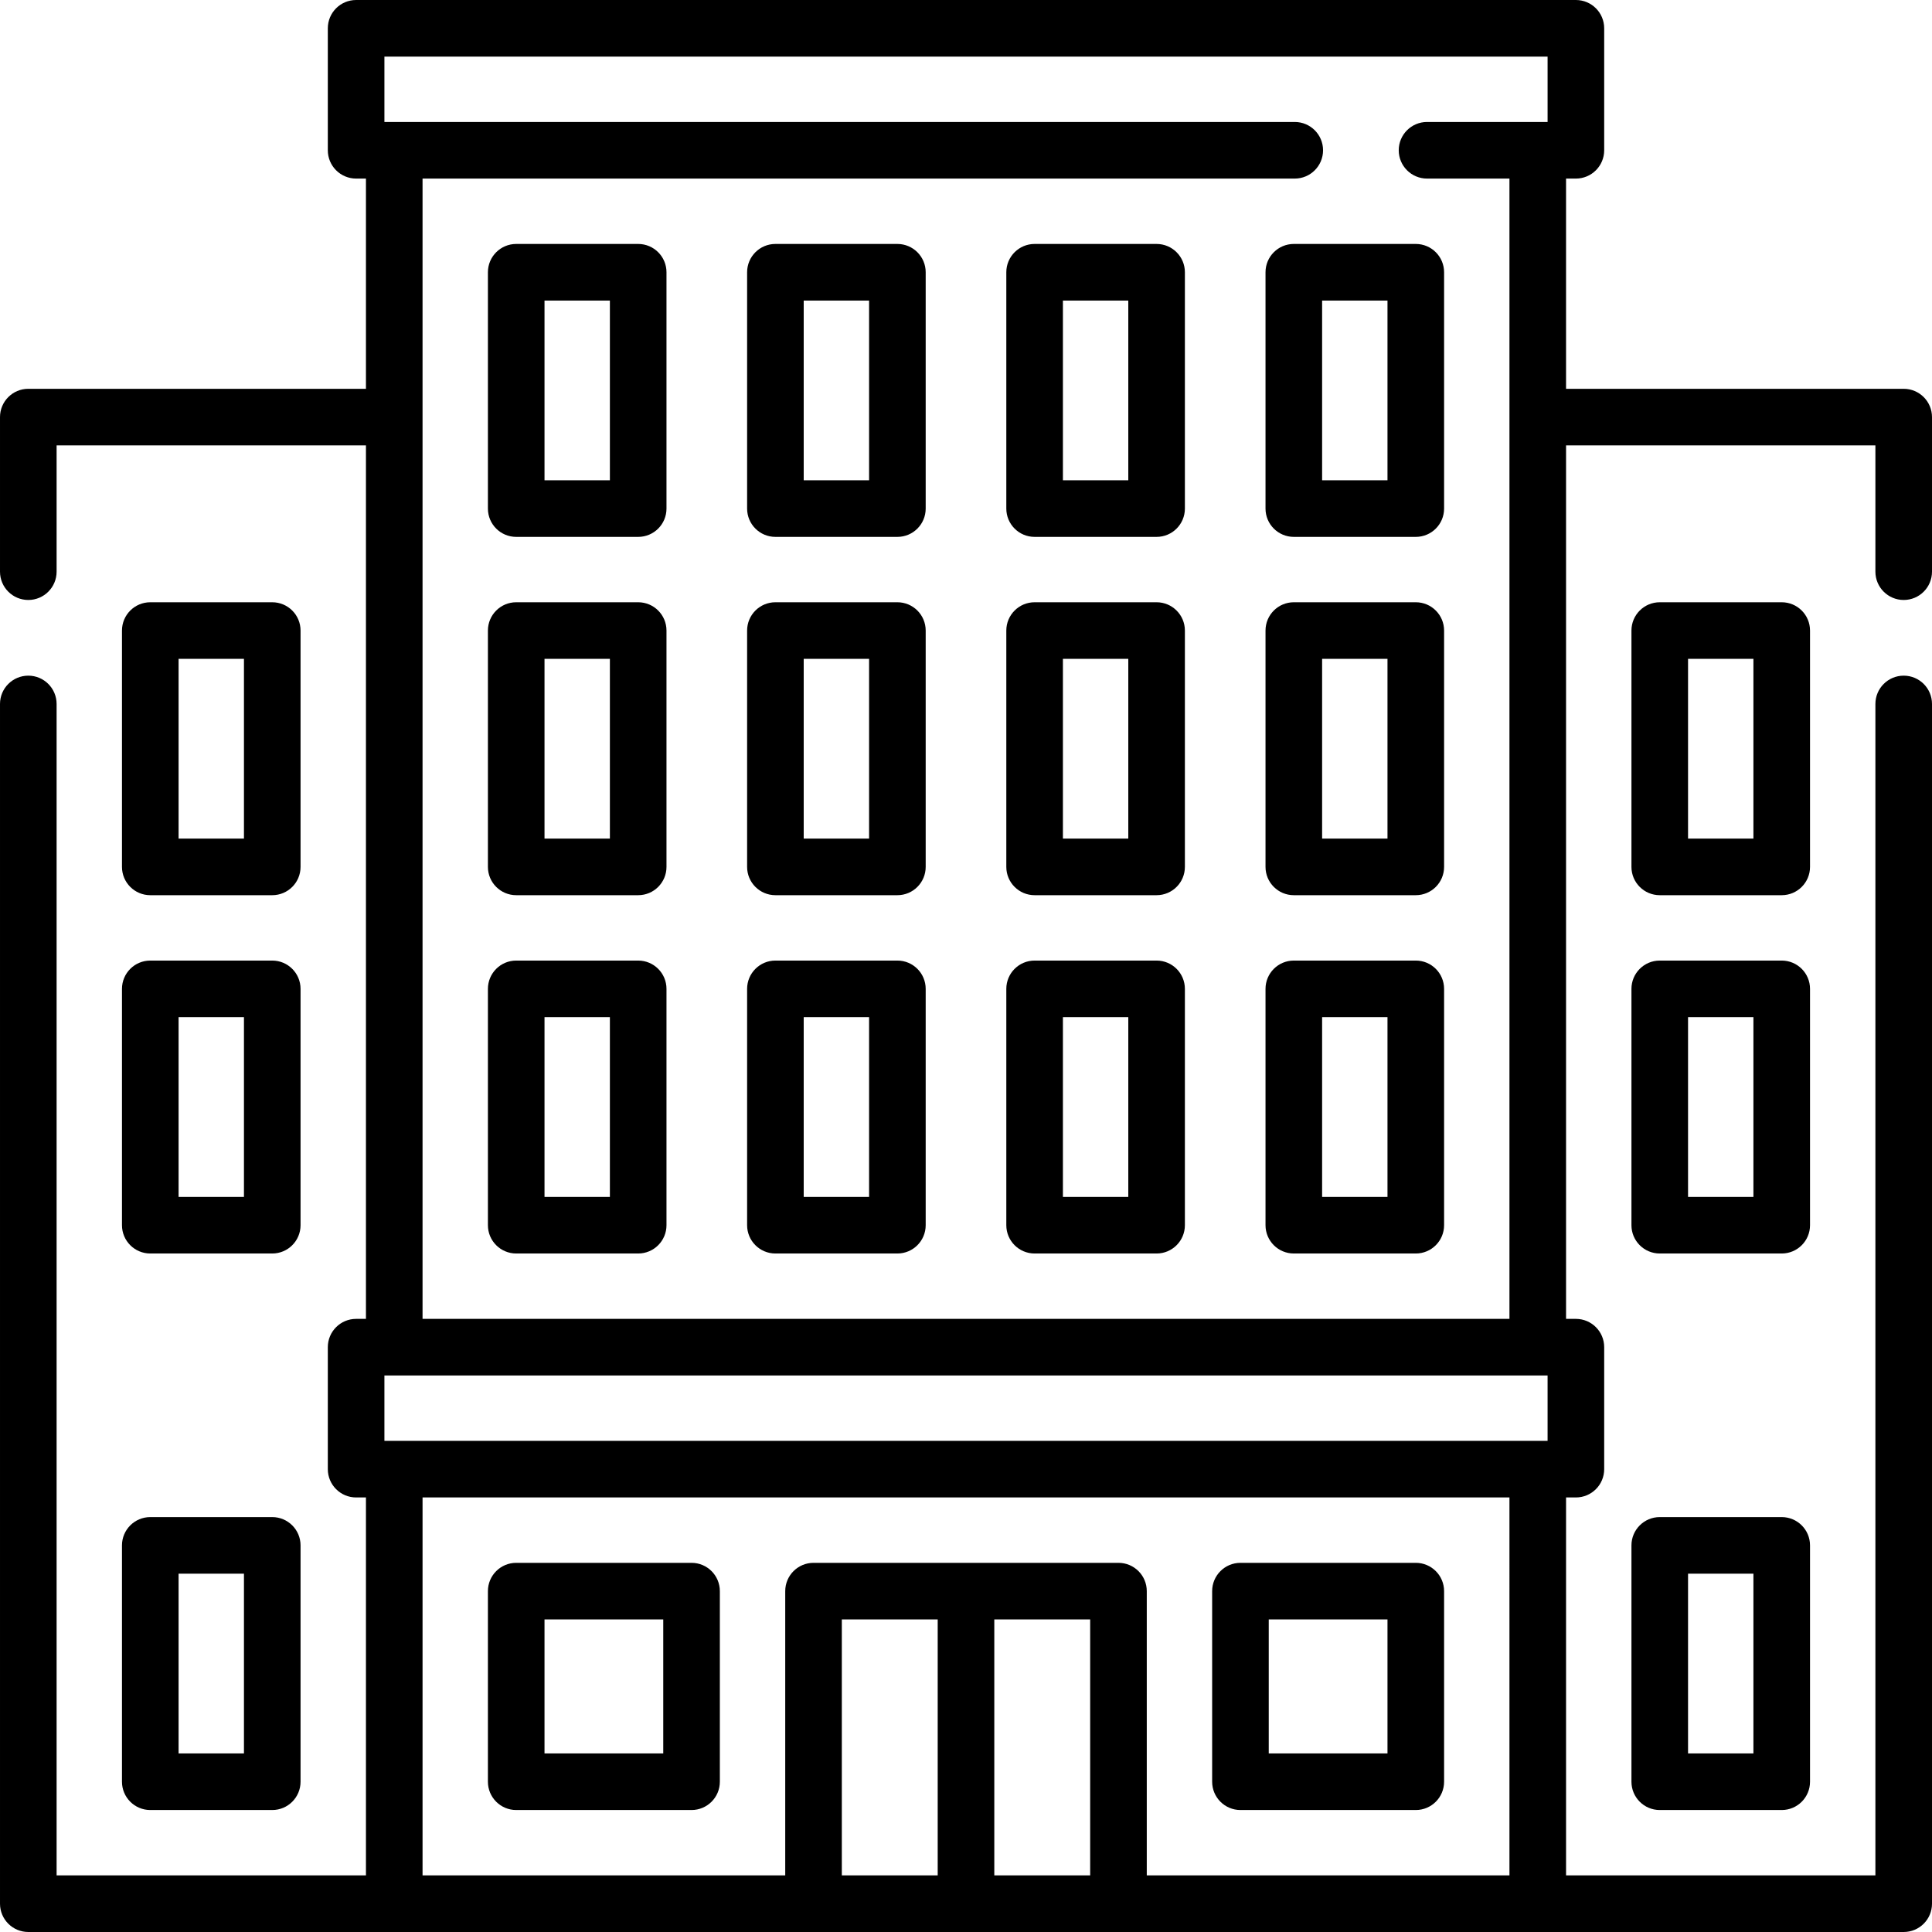
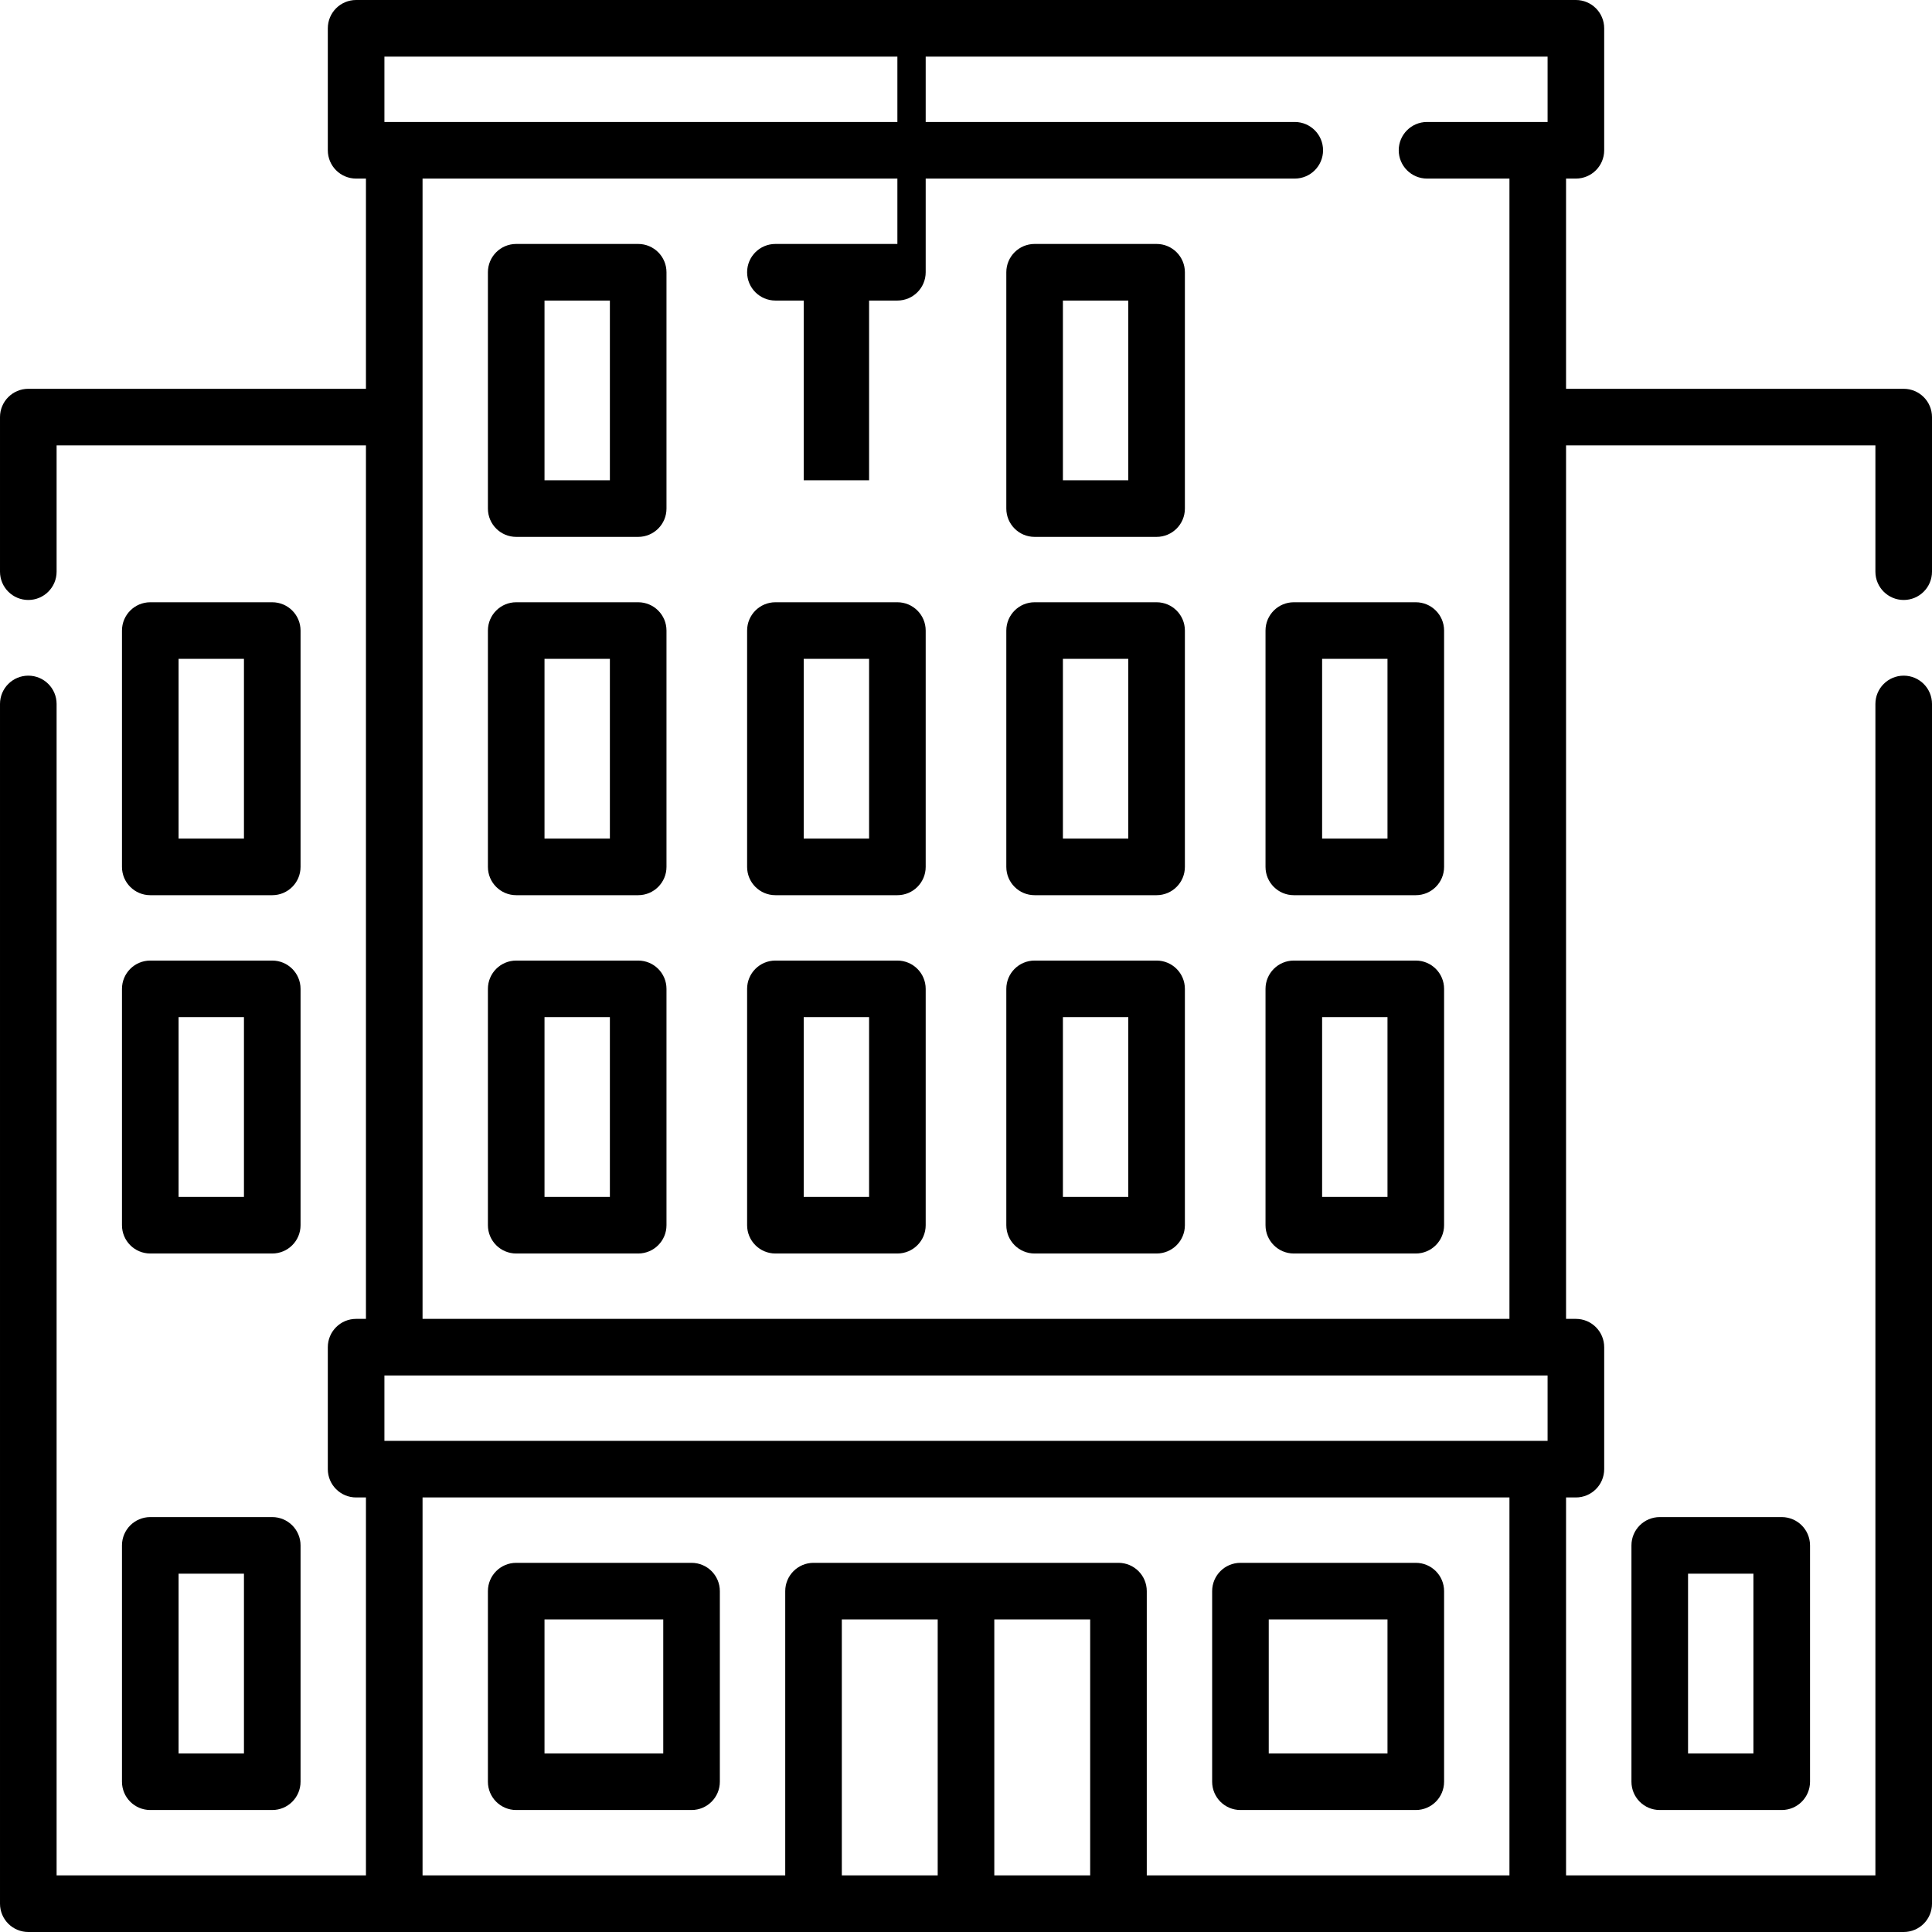
<svg xmlns="http://www.w3.org/2000/svg" id="Capa_1" enable-background="new 0 0 512 512" height="512" viewBox="0 0 512 512" width="512">
  <g>
    <g>
      <path d="m39.825 237.236h32.325c4.142 0 7.5-3.358 7.5-7.5v-62.63c0-4.142-3.358-7.5-7.5-7.5h-32.325c-4.142 0-7.5 3.358-7.5 7.5v62.63c0 4.142 3.358 7.5 7.5 7.5zm7.5-62.631h17.325v47.63h-17.325z" />
      <path d="m32.325 324.691c0 4.142 3.358 7.5 7.5 7.5h32.325c4.142 0 7.5-3.358 7.5-7.5v-62.63c0-4.142-3.358-7.5-7.5-7.5h-32.325c-4.142 0-7.5 3.358-7.5 7.5zm15-55.13h17.325v47.63h-17.325z" />
      <path d="m32.325 472.175c0 4.142 3.358 7.5 7.5 7.5h32.325c4.142 0 7.5-3.358 7.5-7.5v-62.63c0-4.142-3.358-7.5-7.5-7.5h-32.325c-4.142 0-7.5 3.358-7.5 7.5zm15-55.13h17.325v47.63h-17.325z" />
      <path d="m504.5 159c4.143 0 7.5-3.358 7.5-7.5v-40.963c0-4.142-3.357-7.5-7.5-7.5h-89.48v-55.712h2.606c4.143 0 7.5-3.358 7.5-7.5v-32.325c0-4.142-3.357-7.5-7.5-7.5h-323.252c-4.142 0-7.5 3.358-7.5 7.5v32.325c0 4.142 3.358 7.5 7.5 7.5h2.606v55.711h-89.48c-4.142 0-7.5 3.358-7.5 7.5v40.964c0 4.142 3.358 7.5 7.5 7.5s7.5-3.358 7.5-7.5v-33.463h81.98v231.479h-2.606c-4.142 0-7.5 3.358-7.5 7.5v32.325c0 4.142 3.358 7.5 7.5 7.5h2.606v100.159h-81.98v-310.444c0-4.142-3.358-7.5-7.5-7.5s-7.5 3.358-7.5 7.5v317.944c0 4.142 3.358 7.5 7.5 7.5h497c4.143 0 7.5-3.358 7.5-7.5v-317.944c0-4.142-3.357-7.5-7.5-7.5s-7.5 3.358-7.5 7.5v310.444h-81.98v-100.159h2.606c4.143 0 7.5-3.358 7.5-7.5v-32.325c0-4.142-3.357-7.5-7.5-7.5h-2.606v-231.479h81.98v33.463c0 4.142 3.357 7.5 7.5 7.5zm-94.374 205.516v17.325h-308.252v-17.325zm-161.626 132.484h-25.407v-67.833h25.407zm15 0v-67.833h25.406v67.833zm136.52 0h-96.113v-75.333c0-4.142-3.357-7.5-7.5-7.5h-80.813c-4.142 0-7.5 3.358-7.5 7.5v75.333h-96.114v-100.159h288.04zm-288.04-147.484v-302.191h231.143c4.143 0 7.5-3.358 7.5-7.5s-3.357-7.5-7.5-7.5h-241.249v-17.325h308.252v17.325h-31.947c-4.143 0-7.5 3.358-7.5 7.5s3.357 7.5 7.5 7.5h21.841v302.191z" />
      <path d="m169.126 64.65h-32.325c-4.142 0-7.5 3.358-7.5 7.5v62.63c0 4.142 3.358 7.5 7.5 7.5h32.325c4.142 0 7.5-3.358 7.5-7.5v-62.63c0-4.142-3.358-7.5-7.5-7.5zm-7.5 62.63h-17.325v-47.63h17.325z" />
-       <path d="m237.817 64.65h-32.325c-4.142 0-7.5 3.358-7.5 7.5v62.63c0 4.142 3.358 7.5 7.5 7.5h32.325c4.142 0 7.5-3.358 7.5-7.5v-62.63c0-4.142-3.358-7.5-7.5-7.5zm-7.5 62.63h-17.325v-47.63h17.325z" />
+       <path d="m237.817 64.65h-32.325c-4.142 0-7.5 3.358-7.5 7.5c0 4.142 3.358 7.5 7.5 7.5h32.325c4.142 0 7.5-3.358 7.5-7.5v-62.63c0-4.142-3.358-7.5-7.5-7.5zm-7.5 62.63h-17.325v-47.63h17.325z" />
      <path d="m306.508 64.65h-32.325c-4.143 0-7.5 3.358-7.5 7.5v62.63c0 4.142 3.357 7.5 7.5 7.5h32.325c4.143 0 7.5-3.358 7.5-7.5v-62.63c0-4.142-3.358-7.5-7.5-7.5zm-7.5 62.63h-17.325v-47.63h17.325z" />
-       <path d="m375.199 64.65h-32.325c-4.143 0-7.5 3.358-7.5 7.5v62.63c0 4.142 3.357 7.5 7.5 7.5h32.325c4.143 0 7.5-3.358 7.5-7.5v-62.63c0-4.142-3.357-7.5-7.5-7.5zm-7.5 62.63h-17.325v-47.63h17.325z" />
      <path d="m169.126 159.605h-32.325c-4.142 0-7.5 3.358-7.5 7.5v62.63c0 4.142 3.358 7.5 7.5 7.5h32.325c4.142 0 7.5-3.358 7.5-7.5v-62.63c0-4.142-3.358-7.5-7.5-7.5zm-7.5 62.631h-17.325v-47.63h17.325z" />
      <path d="m237.817 159.605h-32.325c-4.142 0-7.5 3.358-7.5 7.5v62.63c0 4.142 3.358 7.5 7.5 7.5h32.325c4.142 0 7.5-3.358 7.5-7.5v-62.63c0-4.142-3.358-7.5-7.5-7.5zm-7.5 62.631h-17.325v-47.63h17.325z" />
      <path d="m306.508 159.605h-32.325c-4.143 0-7.5 3.358-7.5 7.5v62.63c0 4.142 3.357 7.5 7.5 7.5h32.325c4.143 0 7.5-3.358 7.5-7.5v-62.63c0-4.142-3.358-7.5-7.5-7.5zm-7.5 62.631h-17.325v-47.63h17.325z" />
      <path d="m375.199 159.605h-32.325c-4.143 0-7.5 3.358-7.5 7.5v62.63c0 4.142 3.357 7.5 7.5 7.5h32.325c4.143 0 7.5-3.358 7.5-7.5v-62.63c0-4.142-3.357-7.5-7.5-7.5zm-7.5 62.631h-17.325v-47.63h17.325z" />
      <path d="m169.126 254.561h-32.325c-4.142 0-7.5 3.358-7.5 7.5v62.63c0 4.142 3.358 7.5 7.5 7.5h32.325c4.142 0 7.5-3.358 7.5-7.5v-62.63c0-4.142-3.358-7.5-7.5-7.5zm-7.5 62.63h-17.325v-47.63h17.325z" />
      <path d="m237.817 254.561h-32.325c-4.142 0-7.5 3.358-7.5 7.5v62.63c0 4.142 3.358 7.5 7.5 7.5h32.325c4.142 0 7.5-3.358 7.5-7.5v-62.63c0-4.142-3.358-7.5-7.5-7.5zm-7.5 62.63h-17.325v-47.63h17.325z" />
      <path d="m306.508 254.561h-32.325c-4.143 0-7.5 3.358-7.5 7.5v62.63c0 4.142 3.357 7.5 7.5 7.5h32.325c4.143 0 7.5-3.358 7.5-7.5v-62.63c0-4.142-3.358-7.5-7.5-7.5zm-7.5 62.63h-17.325v-47.63h17.325z" />
      <path d="m375.199 254.561h-32.325c-4.143 0-7.5 3.358-7.5 7.5v62.63c0 4.142 3.357 7.5 7.5 7.5h32.325c4.143 0 7.5-3.358 7.5-7.5v-62.63c0-4.142-3.357-7.5-7.5-7.5zm-7.5 62.63h-17.325v-47.63h17.325z" />
      <path d="m136.801 479.675h46.467c4.142 0 7.5-3.358 7.5-7.5v-50.508c0-4.142-3.358-7.5-7.5-7.5h-46.467c-4.142 0-7.5 3.358-7.5 7.5v50.508c0 4.142 3.358 7.5 7.5 7.5zm7.5-50.508h31.467v35.508h-31.467z" />
      <path d="m328.731 479.675h46.468c4.143 0 7.5-3.358 7.5-7.5v-50.508c0-4.142-3.357-7.5-7.5-7.5h-46.468c-4.143 0-7.5 3.358-7.5 7.5v50.508c0 4.142 3.358 7.5 7.5 7.5zm7.5-50.508h31.468v35.508h-31.468z" />
-       <path d="m479.675 167.105c0-4.142-3.357-7.5-7.5-7.5h-32.325c-4.143 0-7.5 3.358-7.5 7.5v62.63c0 4.142 3.357 7.5 7.5 7.5h32.325c4.143 0 7.5-3.358 7.5-7.5zm-15 55.131h-17.325v-47.63h17.325z" />
-       <path d="m479.675 262.061c0-4.142-3.357-7.5-7.5-7.5h-32.325c-4.143 0-7.5 3.358-7.5 7.5v62.63c0 4.142 3.357 7.5 7.5 7.5h32.325c4.143 0 7.5-3.358 7.5-7.5zm-15 55.13h-17.325v-47.63h17.325z" />
      <path d="m472.175 402.045h-32.325c-4.143 0-7.5 3.358-7.5 7.5v62.63c0 4.142 3.357 7.5 7.5 7.5h32.325c4.143 0 7.5-3.358 7.5-7.5v-62.63c0-4.142-3.358-7.5-7.5-7.5zm-7.5 62.63h-17.325v-47.63h17.325z" />
    </g>
  </g>
</svg>